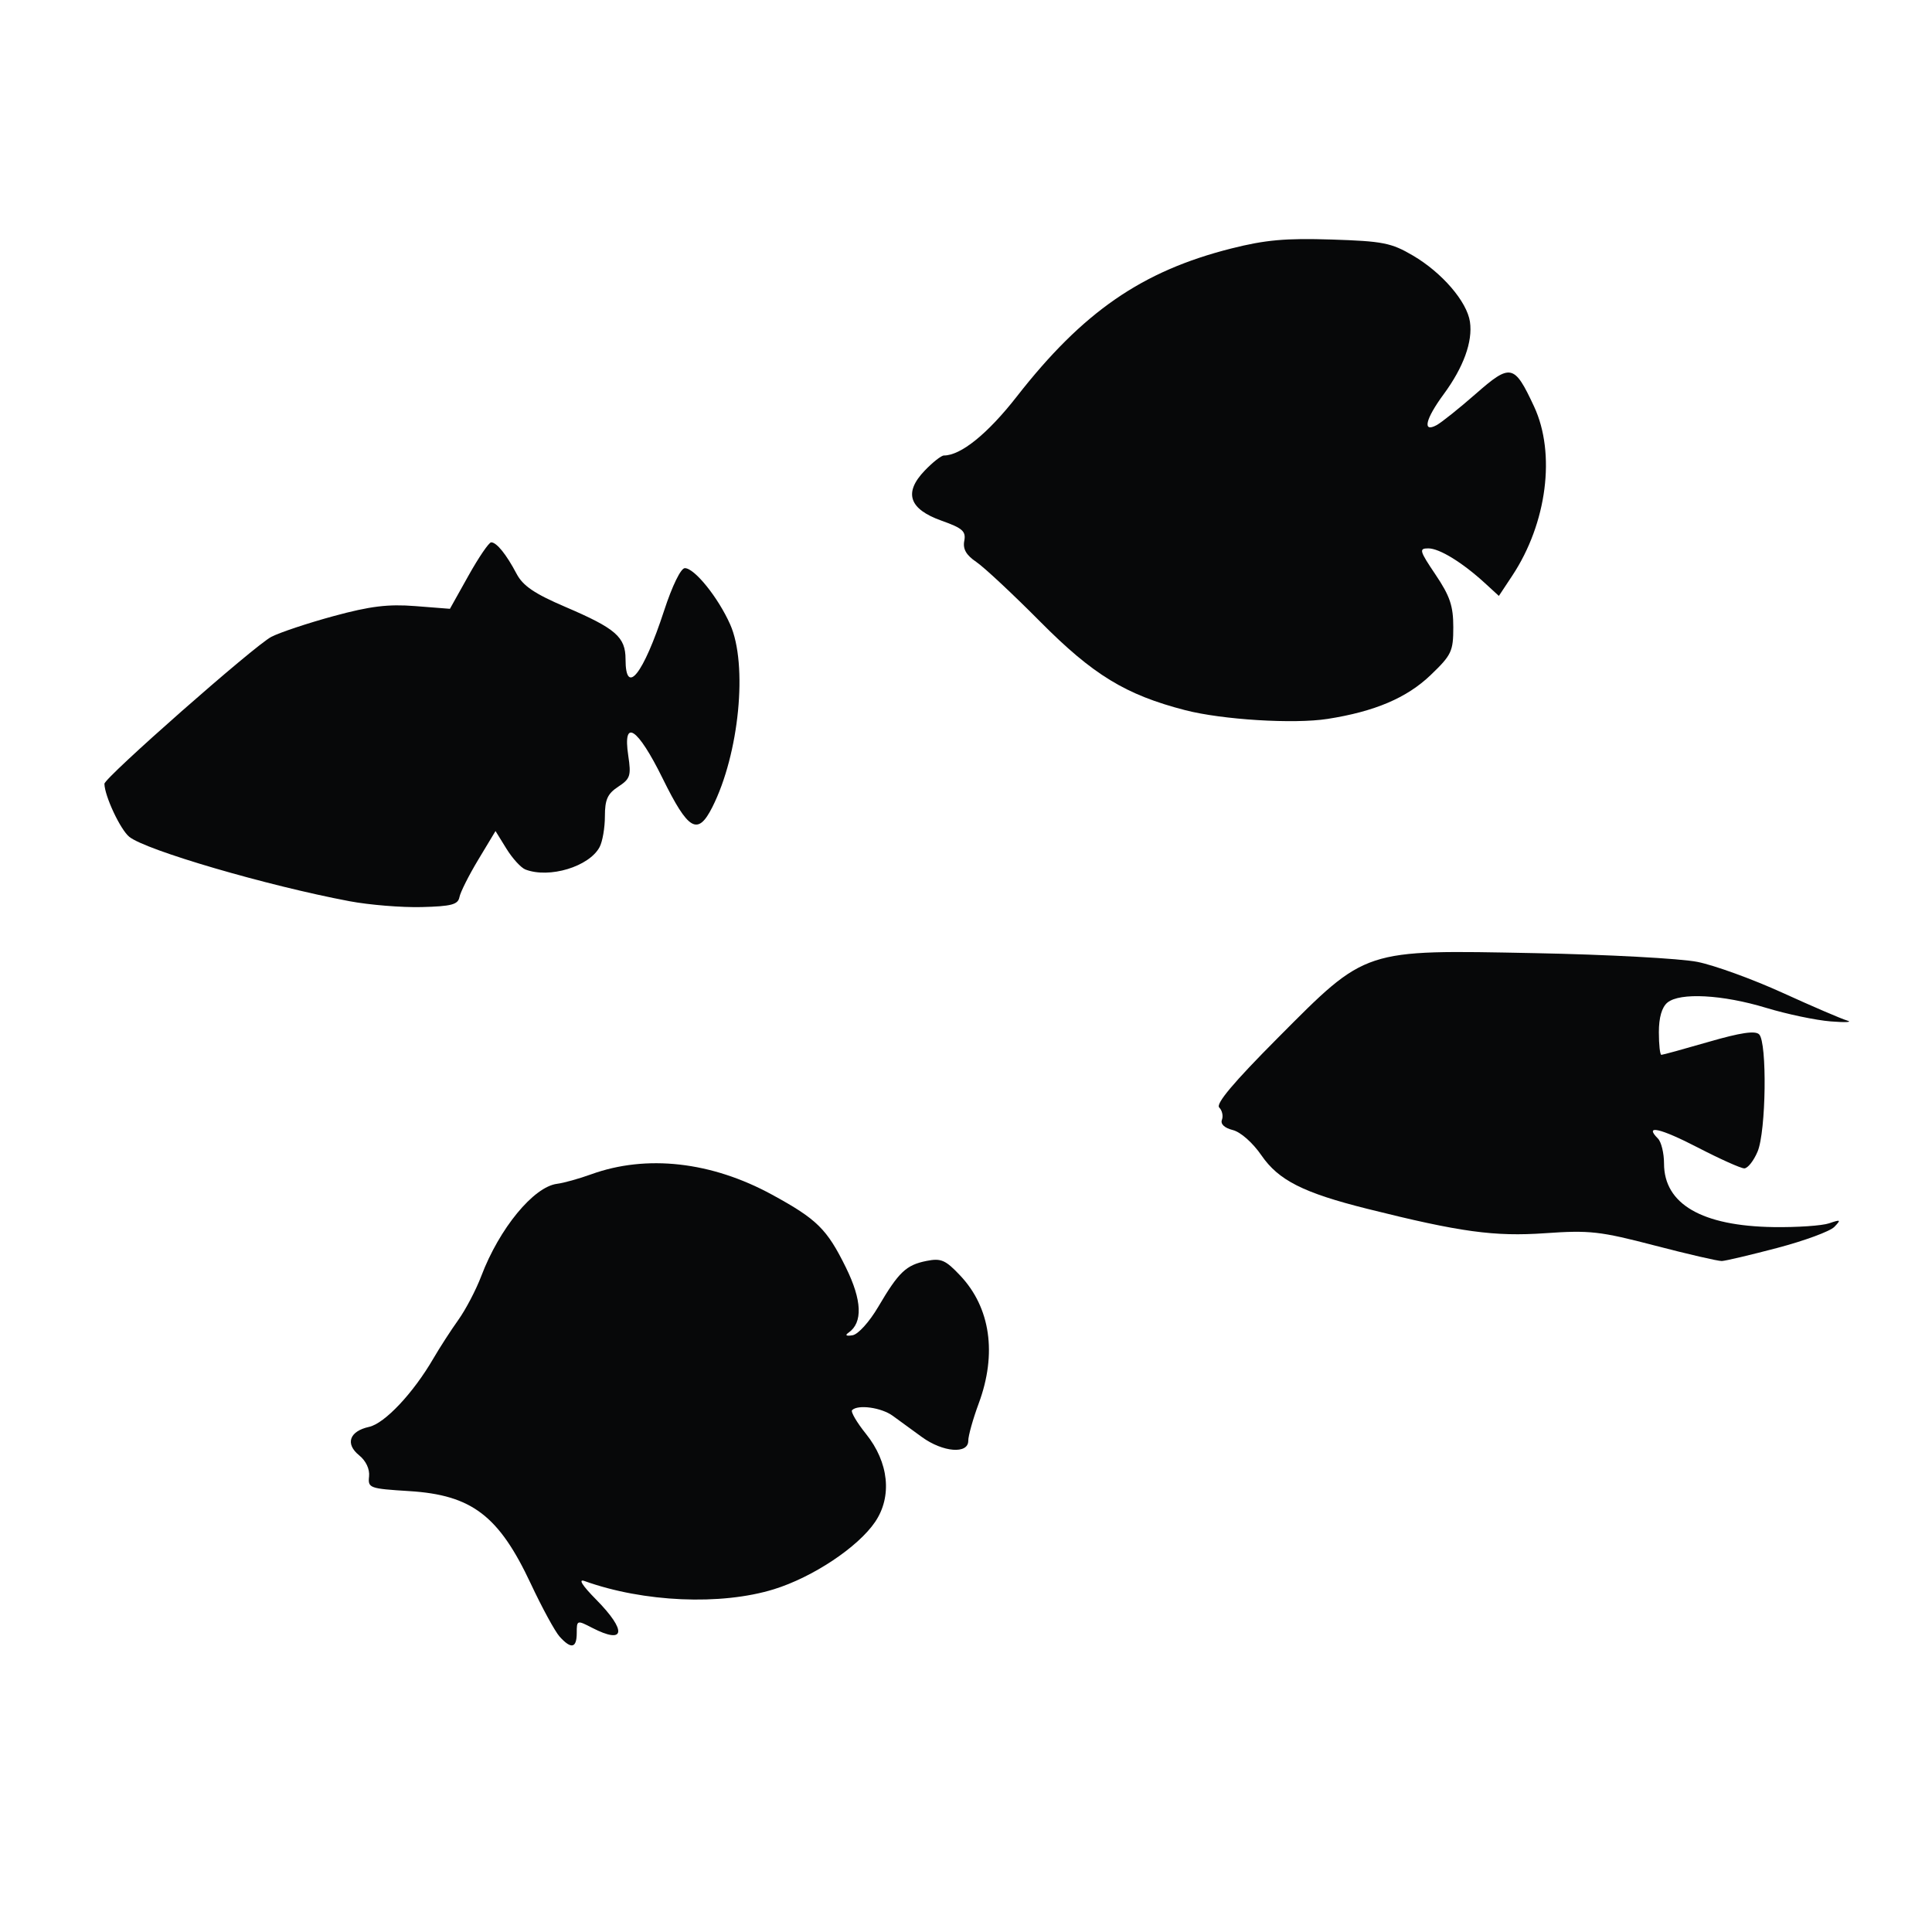
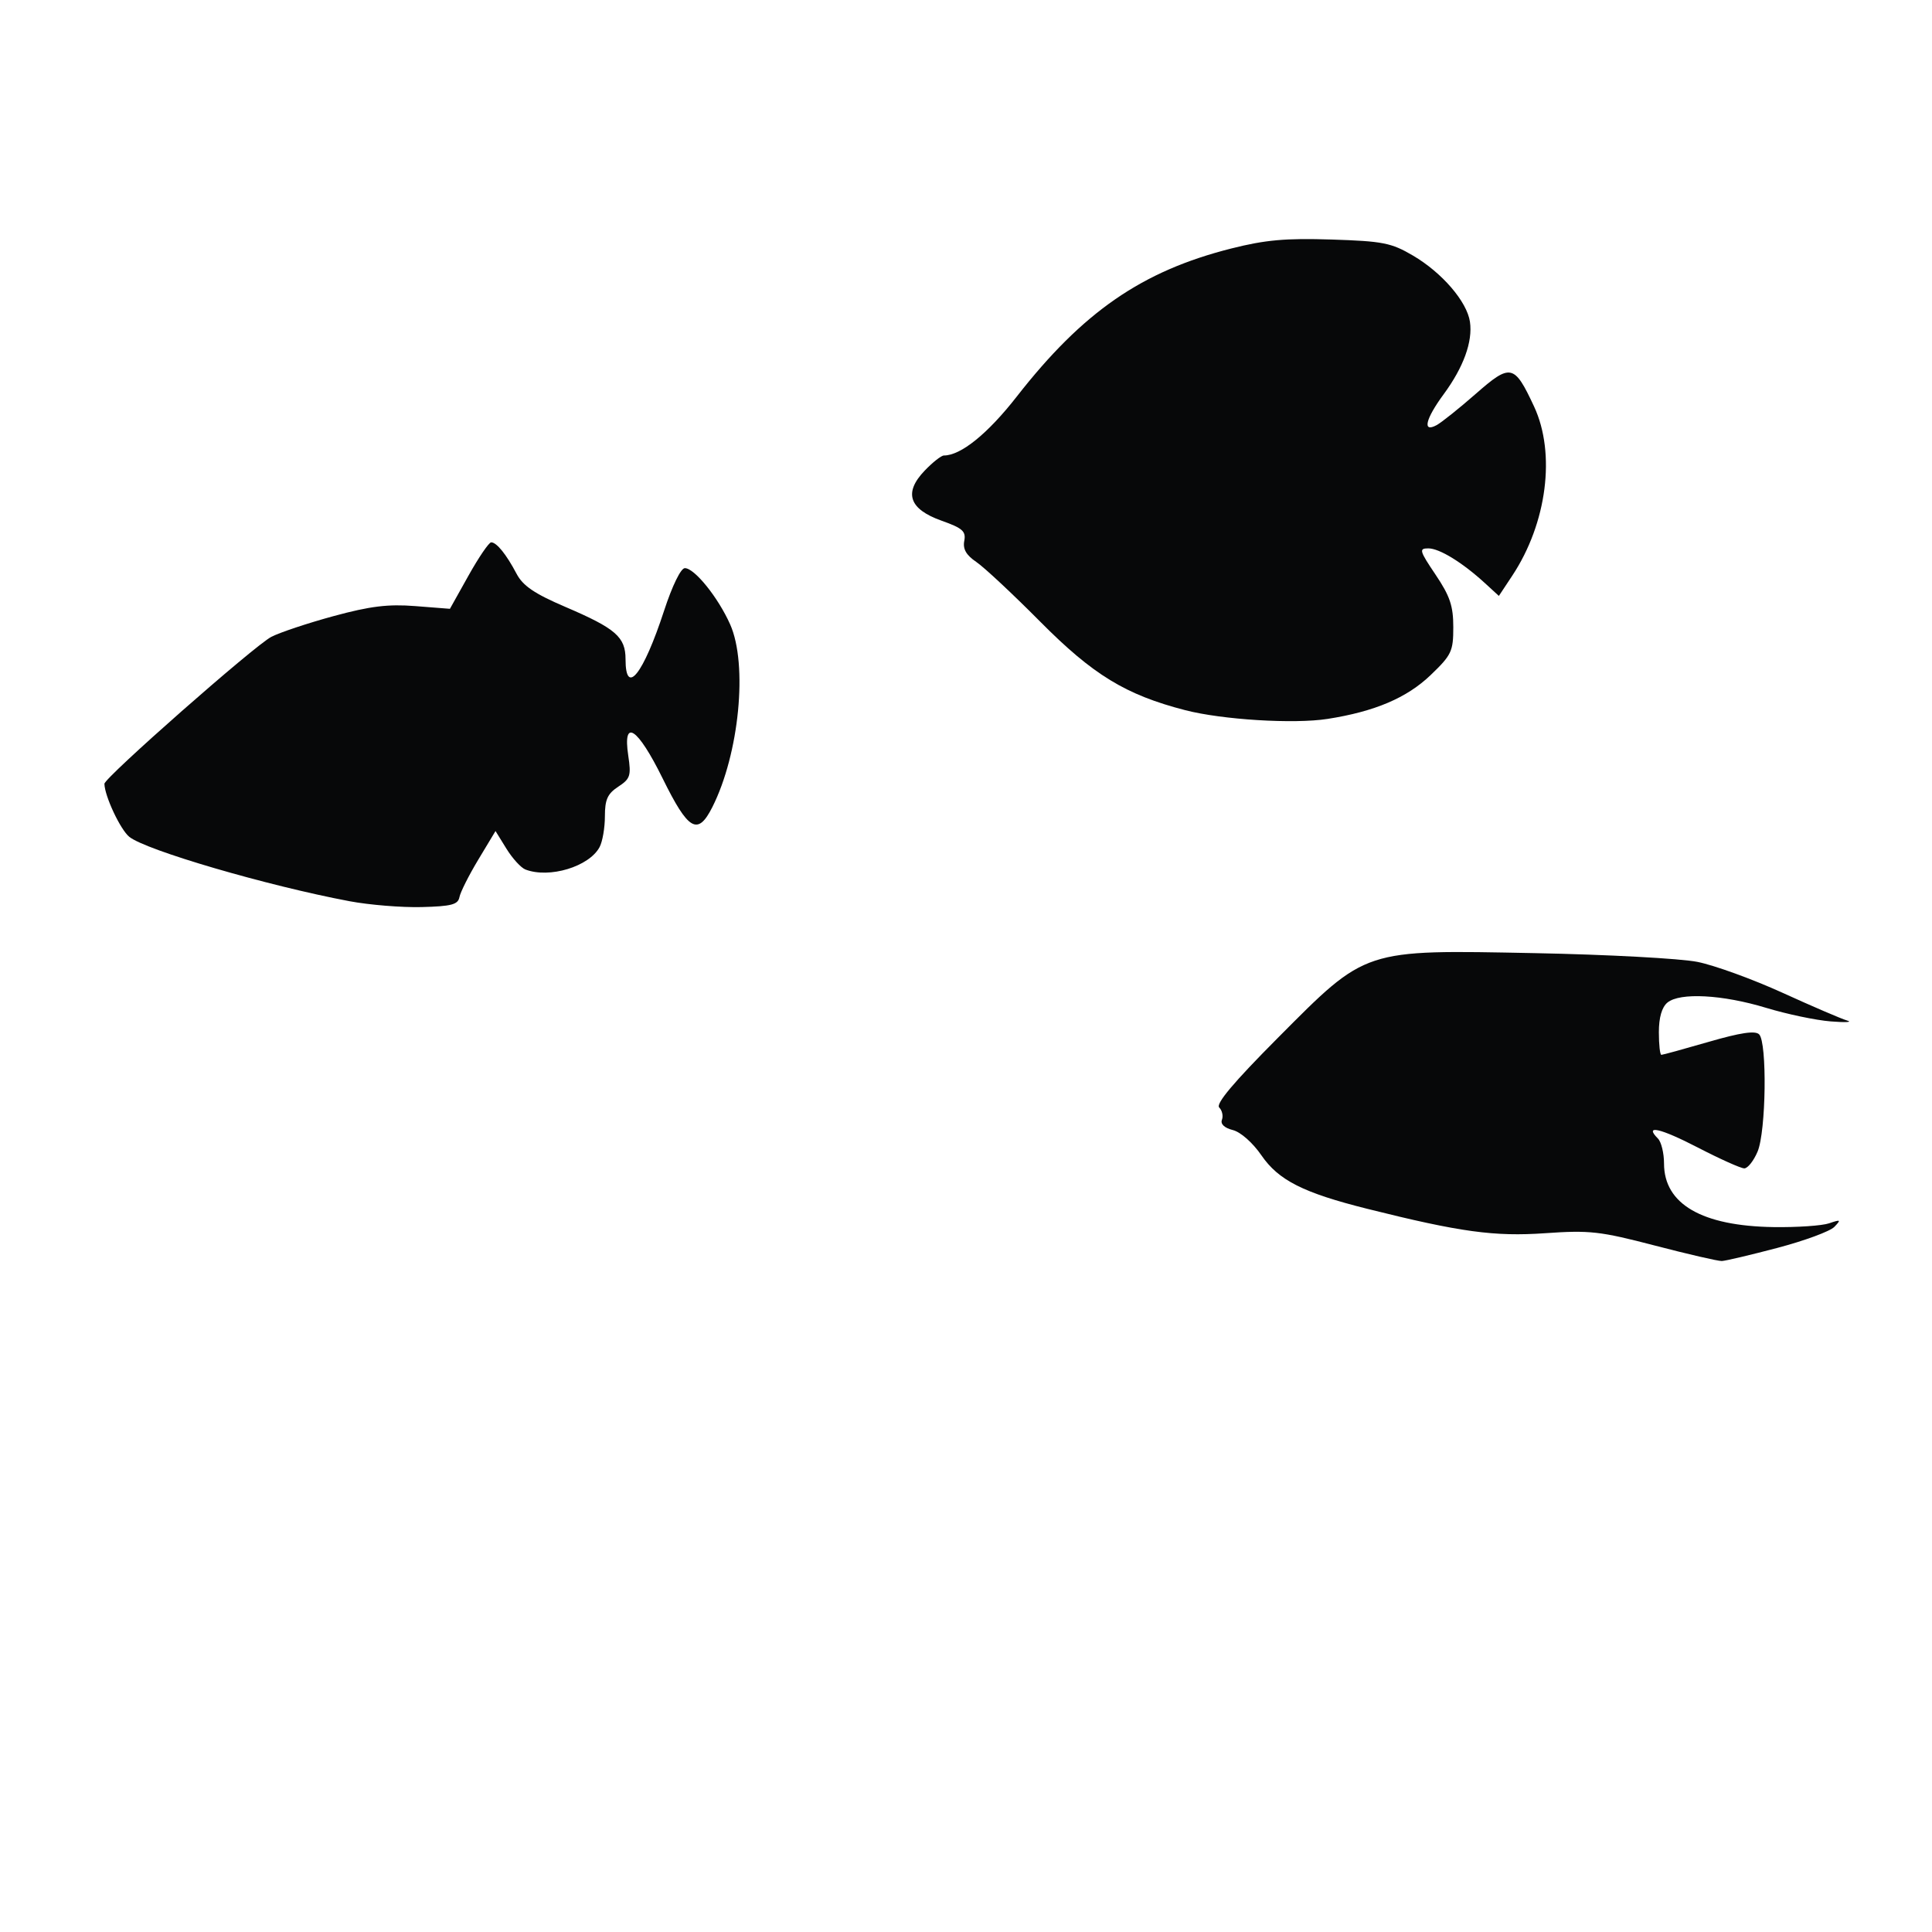
<svg xmlns="http://www.w3.org/2000/svg" version="1.1" id="svg2" viewBox="0 0 1080 1080" height="12in" width="12in">
  <defs id="defs4" />
  <g transform="translate(0,27.638)" id="layer1">
    <g transform="matrix(0.723,0,0,0.723,2906.097,3458.097)" id="layer1-9">
      <g transform="matrix(0.786,0,0,0.786,-2414.047,-4243.136)" id="layer1-2" />
      <path style="fill:#070809" id="path2995" d="m -3749.305,-4124.425 c -63.622,-11.976 -157.428,-39.402 -170.234,-49.772 -6.9,-5.588 -19.024,-31.433 -19.227,-40.989 -0.099,-4.637 116.06,-106.913 129.06,-113.635 6.607,-3.417 28.286,-10.638 48.176,-16.047 28.221,-7.675 42.066,-9.373 63.034,-7.731 l 26.869,2.105 14.371,-25.697 c 7.904,-14.133 15.792,-25.697 17.529,-25.697 4.199,0 11.717,9.308 19.625,24.299 4.936,9.357 13.829,15.392 37.807,25.659 38.886,16.65 46.451,23.235 46.451,40.434 0,28.954 13.711,11.686 29.796,-37.525 6.315,-19.32 12.949,-32.917 16.061,-32.917 7.496,0 25.811,22.754 35.047,43.544 13.757,30.963 7.013,100.003 -13.798,141.243 -11.286,22.366 -18.532,18.179 -38.416,-22.197 -19.367,-39.326 -31,-47.046 -26.591,-17.645 2.335,15.57 1.575,17.931 -7.735,24.032 -8.288,5.431 -10.325,9.947 -10.325,22.895 0,8.871 -1.849,19.584 -4.108,23.806 -8.093,15.122 -38.857,24.426 -57.329,17.338 -3.427,-1.315 -10.035,-8.546 -14.684,-16.07 l -8.454,-13.679 -13.278,22.051 c -7.303,12.128 -13.878,25.195 -14.611,29.037 -1.102,5.776 -6.165,7.11 -29.22,7.702 -15.338,0.394 -40.455,-1.65 -55.817,-4.541 z" />
      <path style="fill:#070809" id="path2997" d="m -2645.133,-3856.404 c 20.847,-5.494 40.597,-12.783 43.889,-16.198 5.378,-5.579 4.973,-5.862 -3.99,-2.789 -5.486,1.881 -24.825,3.201 -42.976,2.933 -55.411,-0.819 -84.701,-17.807 -84.701,-49.127 0,-8.043 -2.125,-16.748 -4.721,-19.345 -10.961,-10.961 1.761,-8.089 30.847,6.962 17.126,8.862 33.297,16.113 35.937,16.113 2.639,0 7.261,-5.835 10.27,-12.967 6.575,-15.582 7.487,-84.374 1.203,-90.654 -3.029,-3.027 -14.339,-1.347 -38.962,5.789 -19.081,5.53 -35.564,10.054 -36.628,10.054 -1.064,0 -1.935,-7.86 -1.935,-17.466 0,-11.392 2.298,-19.37 6.607,-22.942 9.585,-7.944 42.574,-6.19 76.29,4.057 15.968,4.853 38.411,9.574 49.874,10.492 11.463,0.918 17.25,0.626 12.861,-0.648 -4.389,-1.275 -26.863,-10.925 -49.943,-21.445 -23.08,-10.52 -52.705,-21.282 -65.834,-23.915 -13.129,-2.633 -69.655,-5.679 -125.614,-6.769 -133.469,-2.599 -129.868,-3.787 -198.961,65.64 -34.089,34.254 -48.059,50.857 -45.199,53.718 2.277,2.277 3.22,6.54 2.095,9.472 -1.271,3.312 1.919,6.327 8.42,7.958 6.038,1.515 15.388,9.781 22.099,19.536 13.306,19.34 32.369,28.97 81.873,41.361 71.923,18.003 98.147,21.597 137.569,18.853 34.401,-2.394 42.394,-1.495 84.655,9.526 25.667,6.693 49.008,12.084 51.869,11.98 2.861,-0.104 22.259,-4.684 43.106,-10.178 z" />
      <path style="fill:#070809" id="path2999" d="m -2993.148,-4265.35 c 36.511,-5.697 61.35,-16.25 79.753,-33.884 16.222,-15.543 17.55,-18.347 17.55,-37.048 0,-16.434 -2.571,-24.053 -13.695,-40.583 -12.518,-18.602 -13,-20.351 -5.603,-20.351 8.6,0 26.402,10.949 43.898,27 l 10.635,9.757 10.355,-15.648 c 26.841,-40.559 33.788,-94.5 16.849,-130.832 -15.297,-32.81 -18.093,-33.415 -45.077,-9.76 -12.841,11.257 -26.49,22.162 -30.33,24.232 -11.11,5.989 -8.637,-4.665 5.567,-23.98 15.332,-20.848 22.518,-40.672 20.278,-55.935 -2.294,-15.632 -21.555,-38.019 -44.094,-51.254 -16.734,-9.826 -23.235,-11.103 -63.03,-12.38 -35.347,-1.135 -51.098,0.277 -77.443,6.939 -69.107,17.476 -114.615,48.897 -165.852,114.513 -22.445,28.744 -43.209,45.529 -56.321,45.529 -2.001,0 -8.687,5.269 -14.857,11.71 -16.392,17.109 -12.12,29.76 13.068,38.706 16.255,5.773 18.965,8.19 17.541,15.641 -1.199,6.273 1.485,10.96 9.314,16.264 6.049,4.098 28.285,24.876 49.413,46.172 40.795,41.119 66.088,56.557 112.115,68.43 28.71,7.406 84.031,10.807 109.965,6.761 z" />
-       <path style="fill:#070809" id="path3001" d="m -3586.787,-3555.78 c -3.562,-3.936 -13.593,-22.339 -22.293,-40.897 -24.691,-52.673 -45.636,-68.645 -93.954,-71.645 -30.811,-1.913 -32.085,-2.377 -31.115,-11.319 0.614,-5.66 -2.391,-12.079 -7.648,-16.336 -10.982,-8.892 -7.586,-18.658 7.651,-22.005 12.105,-2.659 34.161,-26.105 49.689,-52.821 4.866,-8.372 13.554,-21.813 19.306,-29.868 5.752,-8.055 13.743,-23.317 17.758,-33.914 13.932,-36.776 40.479,-69.076 58.629,-71.335 5.066,-0.63 16.922,-3.935 26.347,-7.343 42.83,-15.488 93.026,-9.827 139.912,15.777 34.748,18.976 42.393,26.52 57.056,56.305 12.47,25.331 13.168,42.604 2.033,50.344 -2.975,2.068 -1.876,2.807 3.028,2.034 4.354,-0.686 13.02,-10.259 19.95,-22.038 15.805,-26.866 21.518,-32.298 37.288,-35.452 11.264,-2.253 14.678,-0.772 26.078,11.316 23.374,24.784 28.535,60.417 14.312,98.826 -4.469,12.069 -8.113,25.087 -8.098,28.927 0.042,10.469 -19.594,8.9 -35.793,-2.86 -7.457,-5.413 -17.624,-12.82 -22.596,-16.459 -8.75,-6.405 -26.879,-8.936 -31.428,-4.387 -1.226,1.226 3.596,9.478 10.716,18.337 17.713,22.041 20.445,48.437 7.052,68.139 -13.275,19.53 -48.187,42.734 -78.281,52.029 -40.902,12.633 -100.77,10.025 -146.397,-6.379 -5.048,-1.815 -1.75,3.439 8.977,14.301 24.094,24.397 22.527,35.109 -3.191,21.809 -11.535,-5.965 -11.772,-5.885 -11.772,3.99 0,11.872 -4.266,12.815 -13.219,2.921 z" />
    </g>
  </g>
</svg>